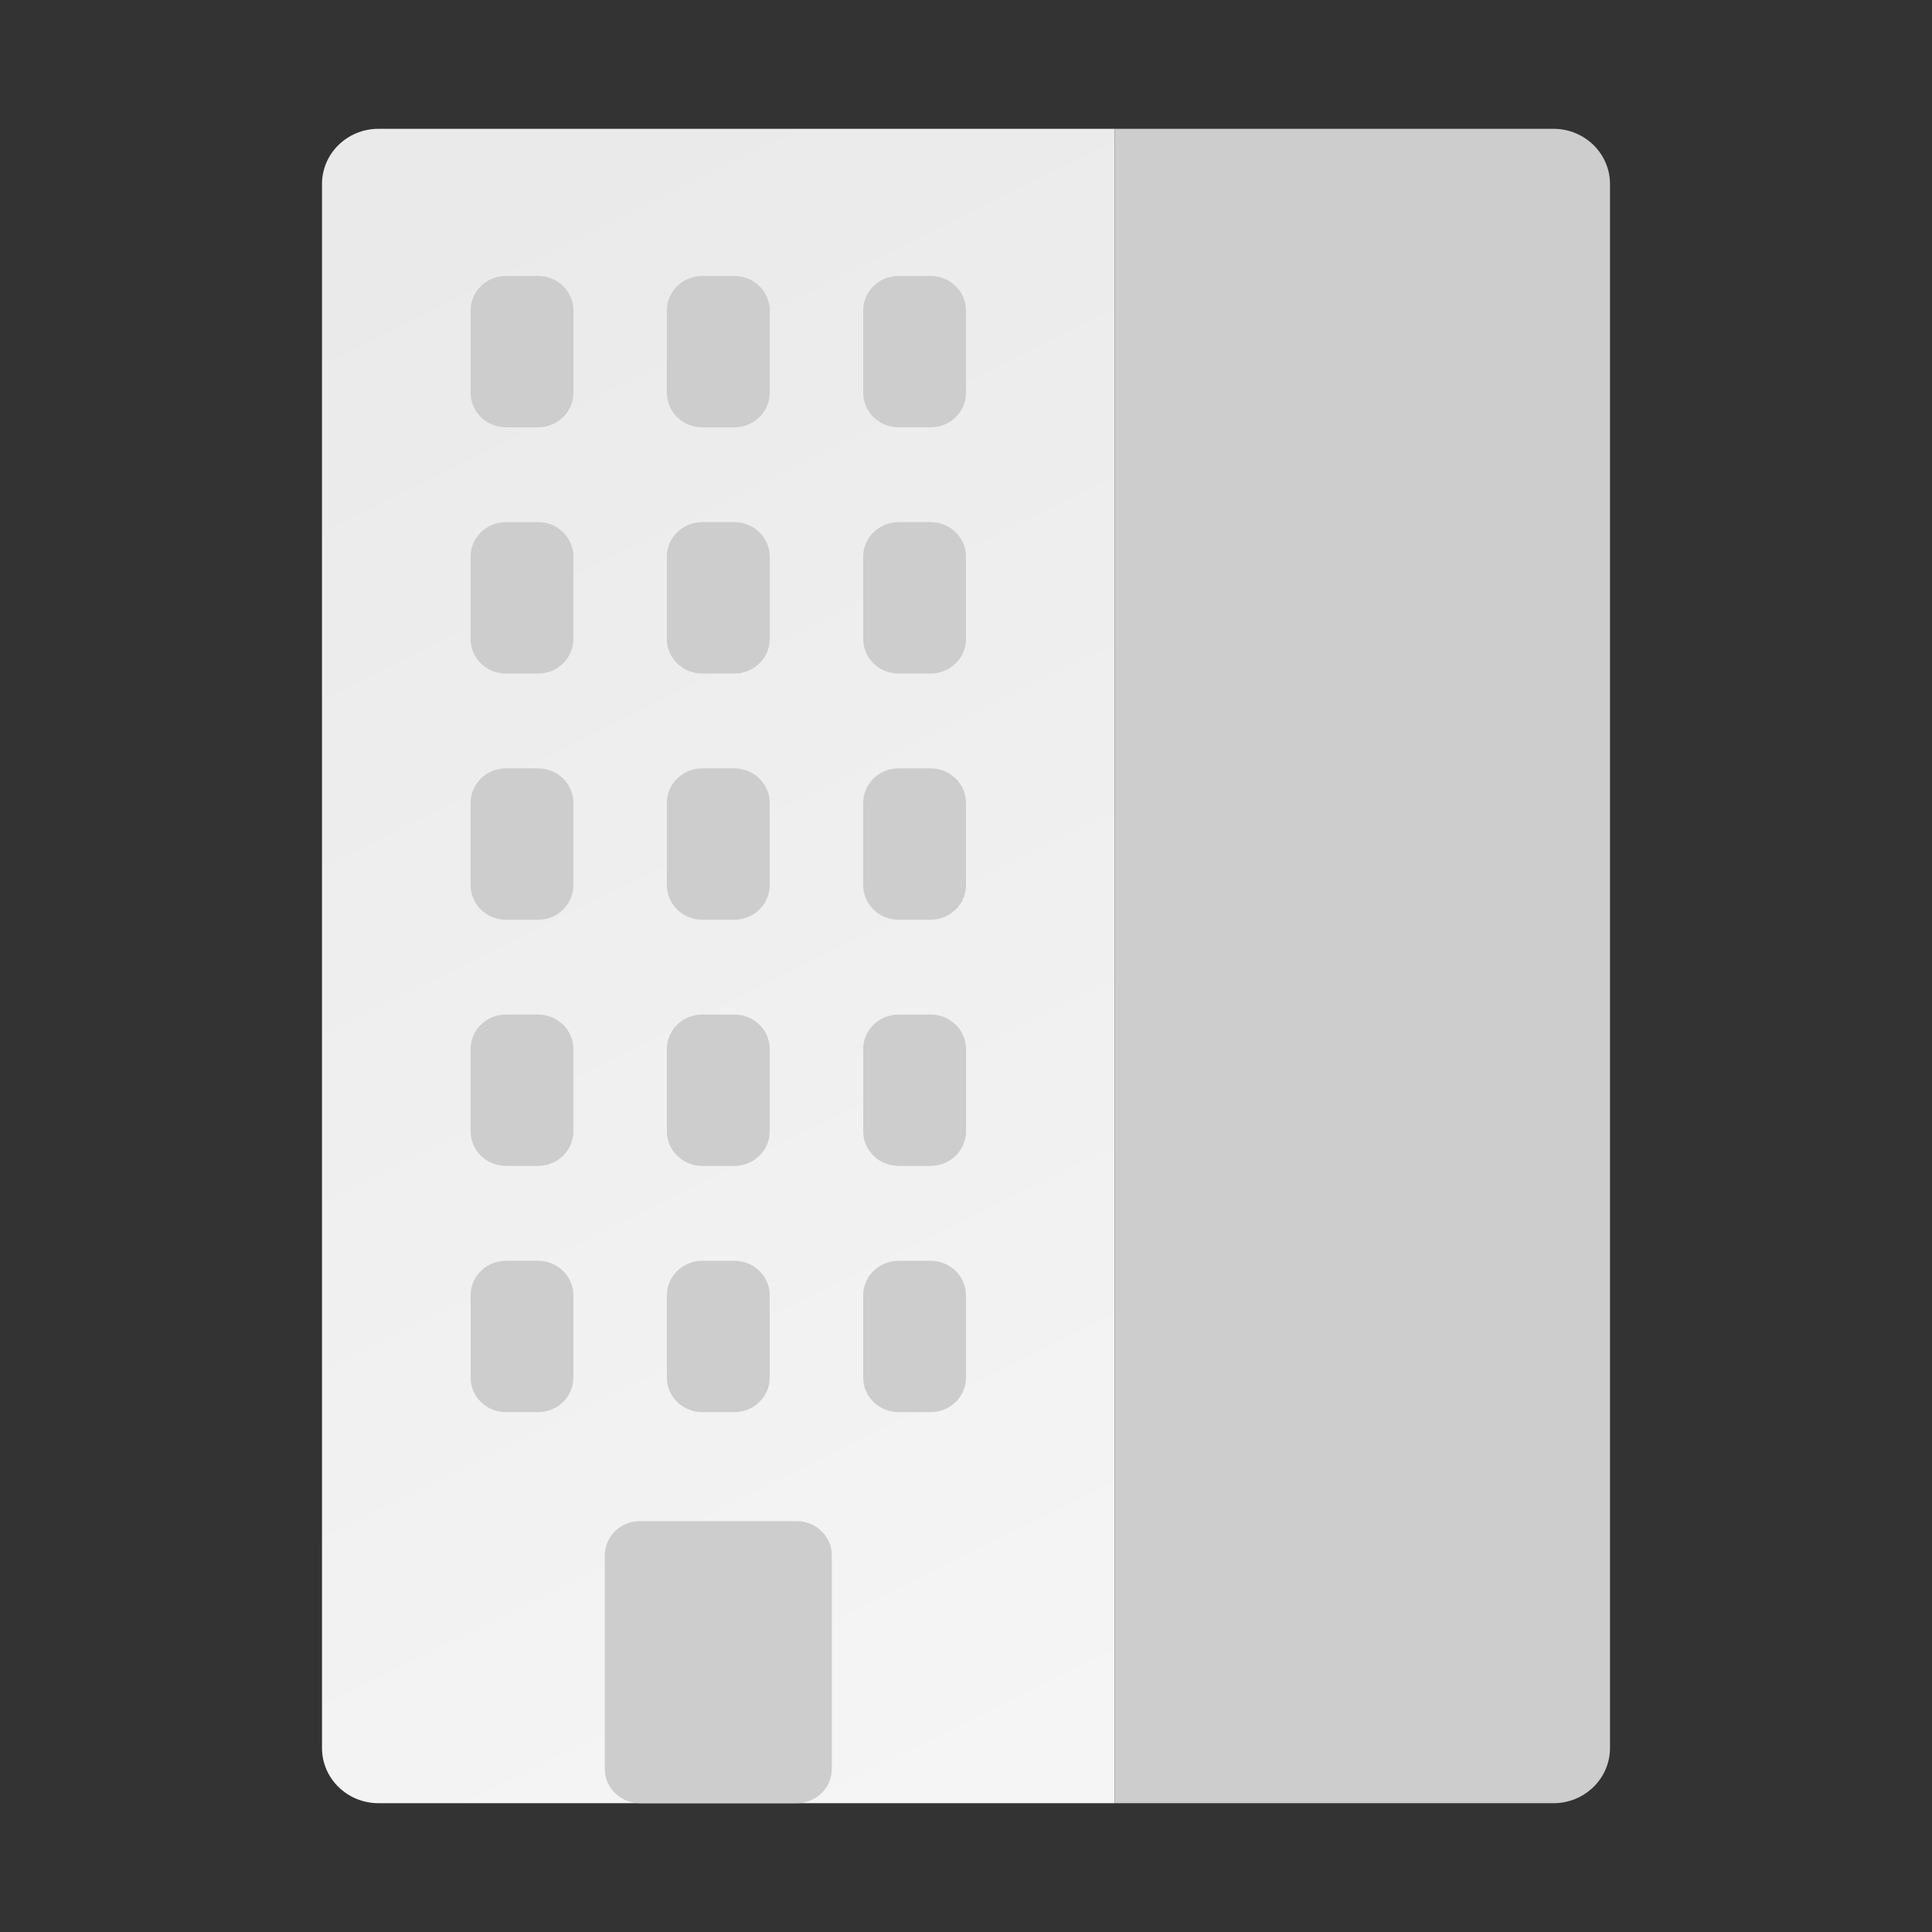
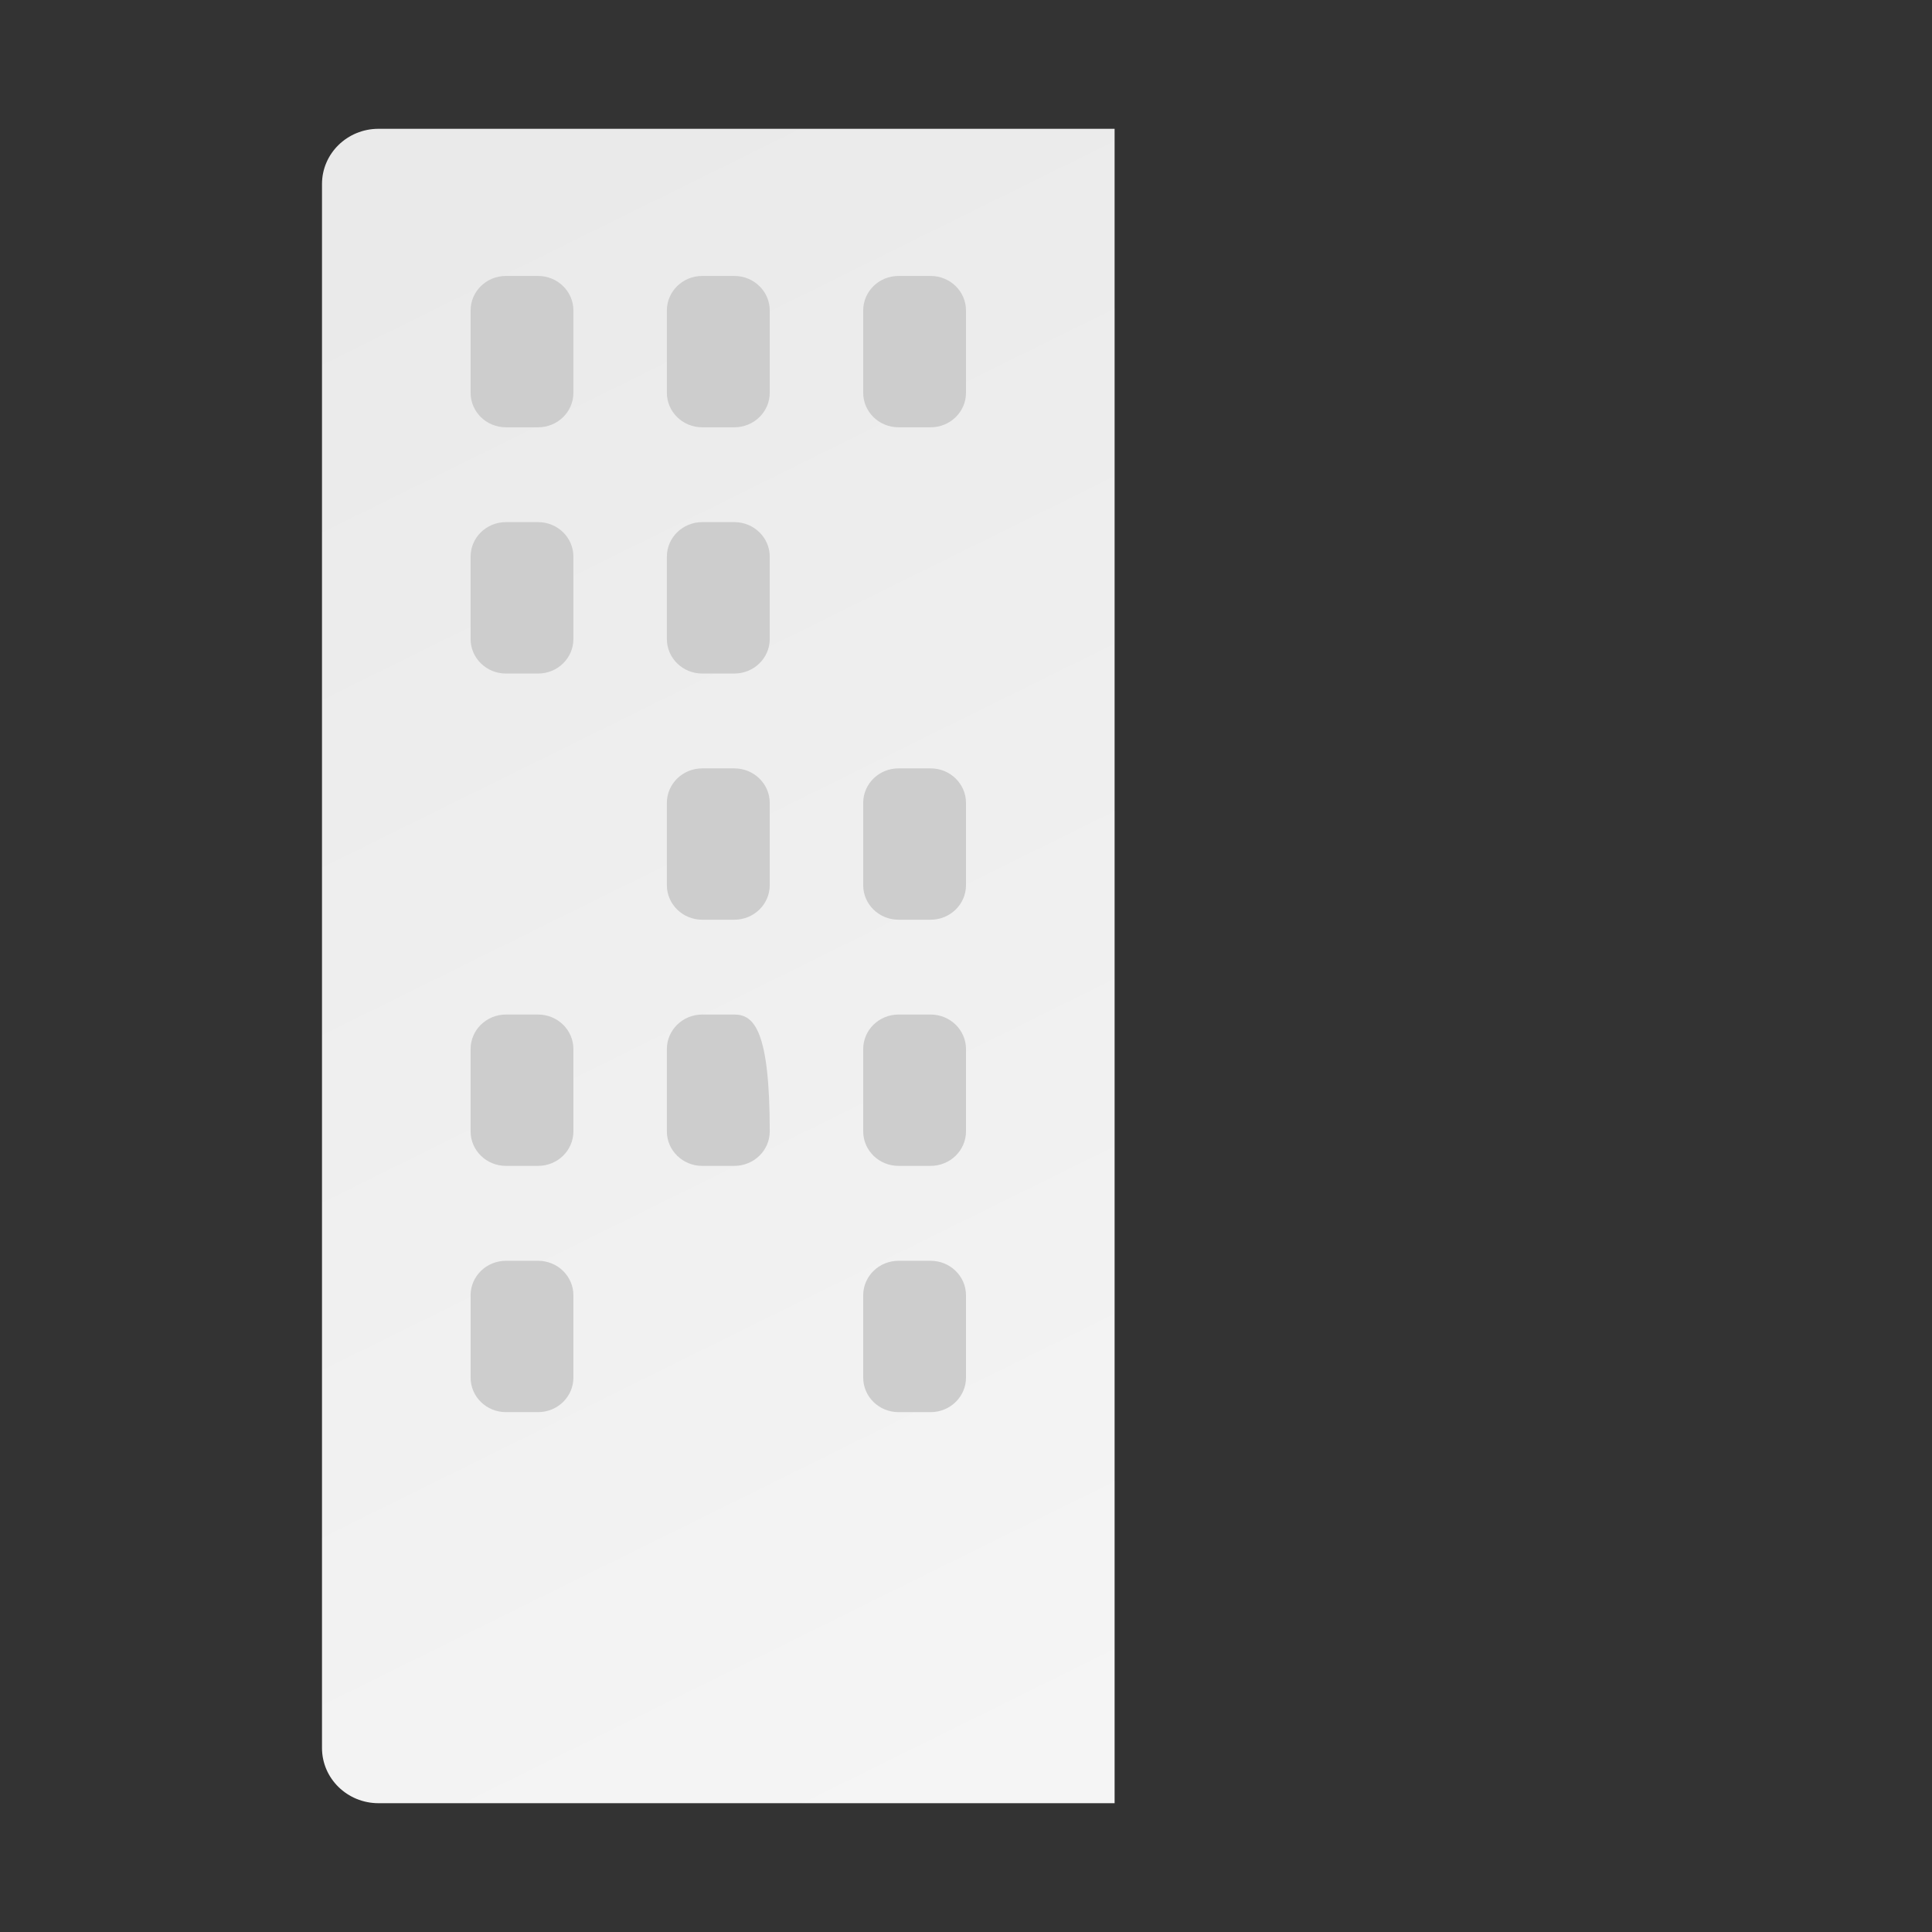
<svg xmlns="http://www.w3.org/2000/svg" width="24" height="24" viewBox="0 0 24 24" fill="none">
  <rect x="0" y="0" width="24" height="24" fill="#333333" stroke="none" />
  <g clip-path="url(#clip0_1_1832)">
    <path d="M4.702 1.6H13.846V22.4H4.702C4.314 22.4 4 22.093 4 21.714V2.286C4 1.907 4.314 1.6 4.702 1.6Z" fill="url(#paint0_linear_1_1832)" />
-     <path d="M13.846 1.6H19.298C19.685 1.6 20 1.907 20 2.286V21.714C20 22.093 19.685 22.4 19.298 22.4H13.846V1.6Z" fill="#CDCDCD" />
    <path d="M6.684 3.428H6.285C6.042 3.428 5.846 3.62 5.846 3.857V4.879C5.846 5.116 6.042 5.308 6.285 5.308H6.684C6.927 5.308 7.123 5.116 7.123 4.879V3.857C7.123 3.62 6.927 3.428 6.684 3.428Z" fill="#CDCDCD" />
    <path d="M9.122 3.428H8.723C8.481 3.428 8.284 3.62 8.284 3.857V4.879C8.284 5.116 8.481 5.308 8.723 5.308H9.122C9.365 5.308 9.562 5.116 9.562 4.879V3.857C9.562 3.62 9.365 3.428 9.122 3.428Z" fill="#CDCDCD" />
    <path d="M11.561 3.428H11.162C10.919 3.428 10.723 3.62 10.723 3.857V4.879C10.723 5.116 10.919 5.308 11.162 5.308H11.561C11.803 5.308 12 5.116 12 4.879V3.857C12 3.62 11.803 3.428 11.561 3.428Z" fill="#CDCDCD" />
    <path d="M6.684 6.486H6.285C6.042 6.486 5.846 6.678 5.846 6.915V7.938C5.846 8.175 6.042 8.367 6.285 8.367H6.684C6.927 8.367 7.123 8.175 7.123 7.938V6.915C7.123 6.678 6.927 6.486 6.684 6.486Z" fill="#CDCDCD" />
    <path d="M9.122 6.486H8.723C8.481 6.486 8.284 6.678 8.284 6.915V7.938C8.284 8.175 8.481 8.367 8.723 8.367H9.122C9.365 8.367 9.562 8.175 9.562 7.938V6.915C9.562 6.678 9.365 6.486 9.122 6.486Z" fill="#CDCDCD" />
-     <path d="M11.561 6.486H11.162C10.919 6.486 10.723 6.678 10.723 6.915V7.938C10.723 8.175 10.919 8.367 11.162 8.367H11.561C11.803 8.367 12 8.175 12 7.938V6.915C12 6.678 11.803 6.486 11.561 6.486Z" fill="#CDCDCD" />
-     <path d="M6.684 9.545H6.285C6.042 9.545 5.846 9.737 5.846 9.974V10.996C5.846 11.233 6.042 11.425 6.285 11.425H6.684C6.927 11.425 7.123 11.233 7.123 10.996V9.974C7.123 9.737 6.927 9.545 6.684 9.545Z" fill="#CDCDCD" />
    <path d="M9.122 9.545H8.723C8.481 9.545 8.284 9.737 8.284 9.974V10.996C8.284 11.233 8.481 11.425 8.723 11.425H9.122C9.365 11.425 9.562 11.233 9.562 10.996V9.974C9.562 9.737 9.365 9.545 9.122 9.545Z" fill="#CDCDCD" />
    <path d="M11.561 9.545H11.162C10.919 9.545 10.723 9.737 10.723 9.974V10.996C10.723 11.233 10.919 11.425 11.162 11.425H11.561C11.803 11.425 12 11.233 12 10.996V9.974C12 9.737 11.803 9.545 11.561 9.545Z" fill="#CDCDCD" />
    <path d="M6.684 12.603H6.285C6.042 12.603 5.846 12.795 5.846 13.032V14.054C5.846 14.291 6.042 14.483 6.285 14.483H6.684C6.927 14.483 7.123 14.291 7.123 14.054V13.032C7.123 12.795 6.927 12.603 6.684 12.603Z" fill="#CDCDCD" />
-     <path d="M9.122 12.603H8.723C8.481 12.603 8.284 12.795 8.284 13.032V14.054C8.284 14.291 8.481 14.483 8.723 14.483H9.122C9.365 14.483 9.562 14.291 9.562 14.054V13.032C9.562 12.795 9.365 12.603 9.122 12.603Z" fill="#CDCDCD" />
+     <path d="M9.122 12.603H8.723C8.481 12.603 8.284 12.795 8.284 13.032V14.054C8.284 14.291 8.481 14.483 8.723 14.483H9.122C9.365 14.483 9.562 14.291 9.562 14.054C9.562 12.795 9.365 12.603 9.122 12.603Z" fill="#CDCDCD" />
    <path d="M11.561 12.603H11.162C10.919 12.603 10.723 12.795 10.723 13.032V14.054C10.723 14.291 10.919 14.483 11.162 14.483H11.561C11.803 14.483 12 14.291 12 14.054V13.032C12 12.795 11.803 12.603 11.561 12.603Z" fill="#CDCDCD" />
    <path d="M6.684 15.662H6.285C6.042 15.662 5.846 15.854 5.846 16.091V17.113C5.846 17.35 6.042 17.542 6.285 17.542H6.684C6.927 17.542 7.123 17.35 7.123 17.113V16.091C7.123 15.854 6.927 15.662 6.684 15.662Z" fill="#CDCDCD" />
-     <path d="M9.122 15.662H8.723C8.481 15.662 8.284 15.854 8.284 16.091V17.113C8.284 17.35 8.481 17.542 8.723 17.542H9.122C9.365 17.542 9.562 17.35 9.562 17.113V16.091C9.562 15.854 9.365 15.662 9.122 15.662Z" fill="#CDCDCD" />
    <path d="M11.561 15.662H11.162C10.919 15.662 10.723 15.854 10.723 16.091V17.113C10.723 17.35 10.919 17.542 11.162 17.542H11.561C11.803 17.542 12 17.35 12 17.113V16.091C12 15.854 11.803 15.662 11.561 15.662Z" fill="#CDCDCD" />
-     <path d="M7.948 18.896H9.898C10.138 18.896 10.333 19.087 10.333 19.322V21.975C10.333 22.209 10.138 22.4 9.898 22.4H7.948C7.708 22.4 7.513 22.209 7.513 21.975V19.322C7.513 19.087 7.707 18.896 7.948 18.896Z" fill="#CDCDCD" />
  </g>
  <defs>
    <linearGradient id="paint0_linear_1_1832" x1="4.525" y1="3.237" x2="17.744" y2="29.999" gradientUnits="userSpaceOnUse">
      <stop stop-color="#EAEAEA" />
      <stop offset="1" stop-color="#FAFAFA" />
    </linearGradient>
    <clipPath id="clip0_1_1832">
      <rect width="16" height="20.8" fill="white" transform="translate(4 1.6)" />
    </clipPath>
  </defs>
</svg>